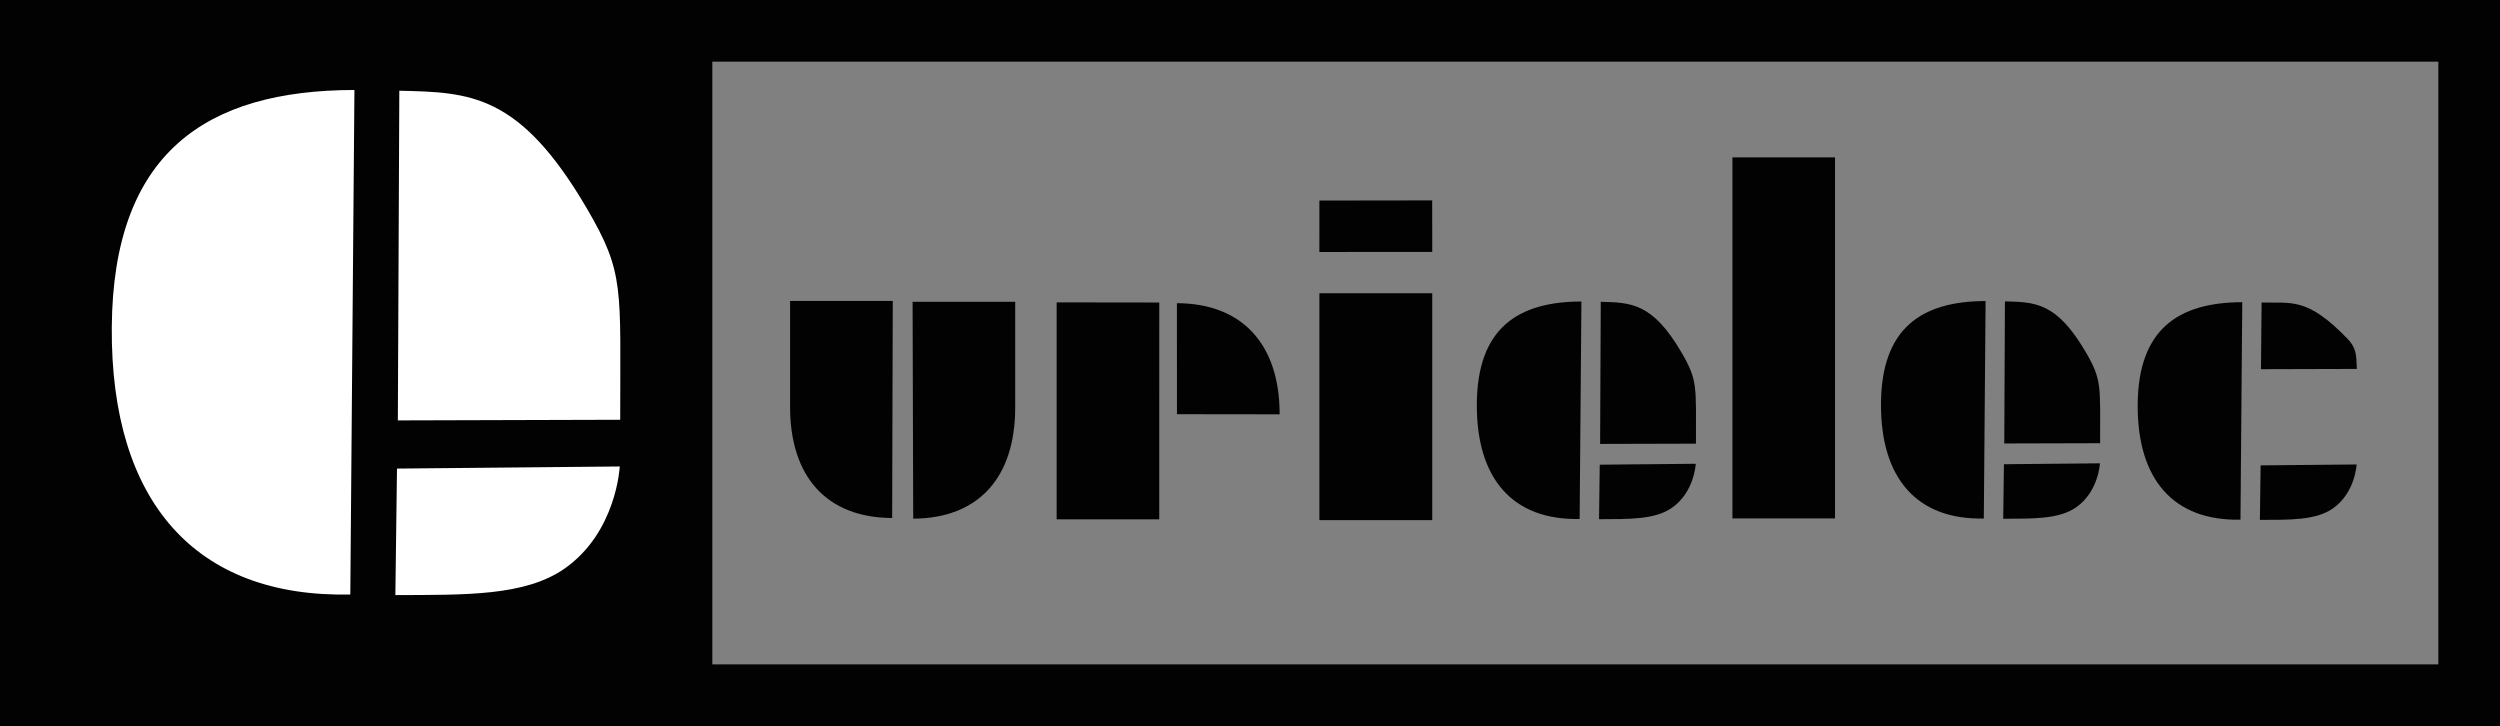
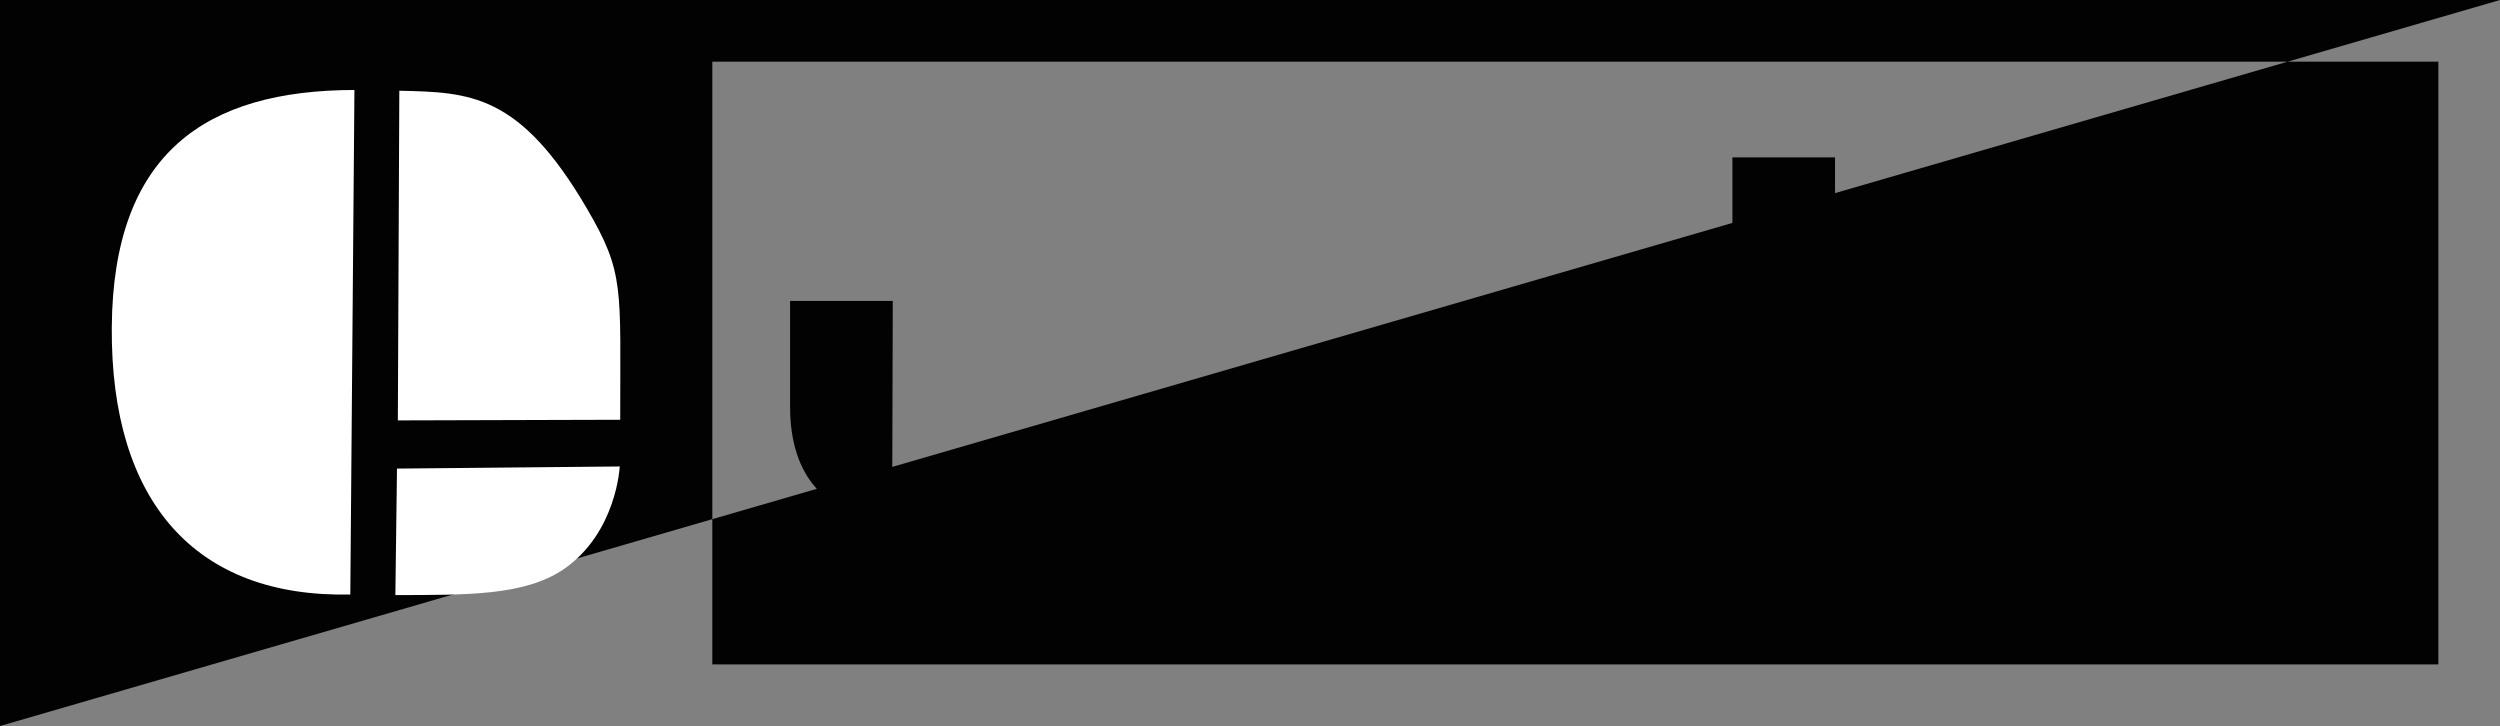
<svg xmlns="http://www.w3.org/2000/svg" width="365pt" height="106pt" viewBox="0 0 365 106" version="1.1">
  <rect x="0" y="0" width="365" height="106" fill="#808080" stroke="none" />
  <g id="surface1">
-     <path style=" stroke:none;fill-rule:nonzero;fill:rgb(0.8%,0.8%,0.8%);fill-opacity:1;" d="M 356 97 L 104 97 L 104 9 L 356 9 Z M 0 0 L 0 106 L 365 106 L 365 0 L 0 0 " />
-     <path style=" stroke:none;fill-rule:nonzero;fill:rgb(0.8%,0.8%,0.8%);fill-opacity:1;" d="M 133.238 44.066 L 148.219 44.066 L 148.219 59.504 C 148.219 69.715 142.879 75.68 133.328 75.723 L 133.238 44.066 " />
+     <path style=" stroke:none;fill-rule:nonzero;fill:rgb(0.8%,0.8%,0.8%);fill-opacity:1;" d="M 356 97 L 104 97 L 104 9 L 356 9 Z M 0 0 L 0 106 L 365 0 L 0 0 " />
    <path style=" stroke:none;fill-rule:nonzero;fill:rgb(0.8%,0.8%,0.8%);fill-opacity:1;" d="M 130.344 43.941 L 115.352 43.941 L 115.352 59.395 C 115.352 69.617 120.695 75.586 130.254 75.629 L 130.344 43.941 " />
-     <path style=" stroke:none;fill-rule:nonzero;fill:rgb(0.8%,0.8%,0.8%);fill-opacity:1;" d="M 169.25 75.824 L 154.27 75.824 L 154.27 44.148 L 169.254 44.168 L 169.25 75.824 " />
-     <path style=" stroke:none;fill-rule:nonzero;fill:rgb(0.8%,0.8%,0.8%);fill-opacity:1;" d="M 171.836 60.473 L 186.828 60.492 C 186.828 50.27 181.387 44.305 171.828 44.262 L 171.836 60.473 " />
-     <path style=" stroke:none;fill-rule:nonzero;fill:rgb(0.8%,0.8%,0.8%);fill-opacity:1;" d="M 192.633 29.281 L 209.098 29.258 L 209.109 36.781 L 192.629 36.789 Z M 192.633 42.812 L 209.109 42.812 L 209.109 75.941 L 192.633 75.941 L 192.633 42.812 " />
    <path style=" stroke:none;fill-rule:nonzero;fill:rgb(0.8%,0.8%,0.8%);fill-opacity:1;" d="M 292.719 44 C 297.148 44.105 300.277 44.148 304.523 51.414 C 306.906 55.492 306.613 56.348 306.617 64.707 L 292.625 64.746 Z M 292.469 75.738 L 292.574 67.777 L 306.59 67.645 C 306.59 67.645 306.398 71.793 303.102 74.078 C 300.617 75.805 296.891 75.723 292.469 75.738 Z M 274.625 58.895 C 274.699 47.906 280.551 43.969 289.895 43.953 L 289.637 75.703 C 279.906 75.91 274.551 69.887 274.625 58.895 " />
    <path style=" stroke:none;fill-rule:nonzero;fill:rgb(0.8%,0.8%,0.8%);fill-opacity:1;" d="M 252.934 22.98 L 267.914 22.98 L 267.914 75.688 L 252.934 75.688 L 252.934 22.98 " />
    <path style=" stroke:none;fill-rule:nonzero;fill:rgb(0.8%,0.8%,0.8%);fill-opacity:1;" d="M 330.195 44.168 C 334.621 44.273 336.844 43.391 342.699 49.418 C 344.055 50.809 344.023 51.859 344.094 53.863 L 330.102 53.902 Z M 329.945 75.906 L 330.051 67.945 L 344.066 67.812 C 344.066 67.812 343.871 71.961 340.578 74.246 C 338.094 75.973 334.367 75.891 329.945 75.906 Z M 312.102 59.062 C 312.176 48.074 318.027 44.137 327.371 44.121 L 327.109 75.871 C 317.383 76.082 312.027 70.055 312.102 59.062 " />
    <path style=" stroke:none;fill-rule:nonzero;fill:rgb(0.8%,0.8%,0.8%);fill-opacity:1;" d="M 233.711 44.066 C 238.137 44.172 241.266 44.215 245.512 51.48 C 247.895 55.559 247.605 56.414 247.609 64.773 L 233.617 64.812 Z M 233.461 75.805 L 233.562 67.844 L 247.582 67.711 C 247.582 67.711 247.387 71.855 244.094 74.145 C 241.609 75.871 237.883 75.789 233.461 75.805 Z M 215.617 58.961 C 215.691 47.973 221.539 44.035 230.887 44.02 L 230.625 75.77 C 220.898 75.977 215.539 69.953 215.617 58.961 " />
    <path style=" stroke:none;fill-rule:nonzero;fill:rgb(100%,100%,100%);fill-opacity:1;" d="M 58.301 13.246 C 68.574 13.484 75.836 13.586 85.688 30.445 C 91.215 39.902 90.543 41.891 90.551 61.285 L 58.086 61.379 Z M 57.723 86.883 L 57.961 68.414 L 90.484 68.105 C 90.484 68.105 90.035 77.723 82.395 83.035 C 76.629 87.039 67.984 86.848 57.723 86.883 Z M 16.32 47.805 C 16.496 22.305 30.07 13.172 51.746 13.137 L 51.145 86.797 C 28.574 87.285 16.145 73.305 16.32 47.805 " />
  </g>
</svg>